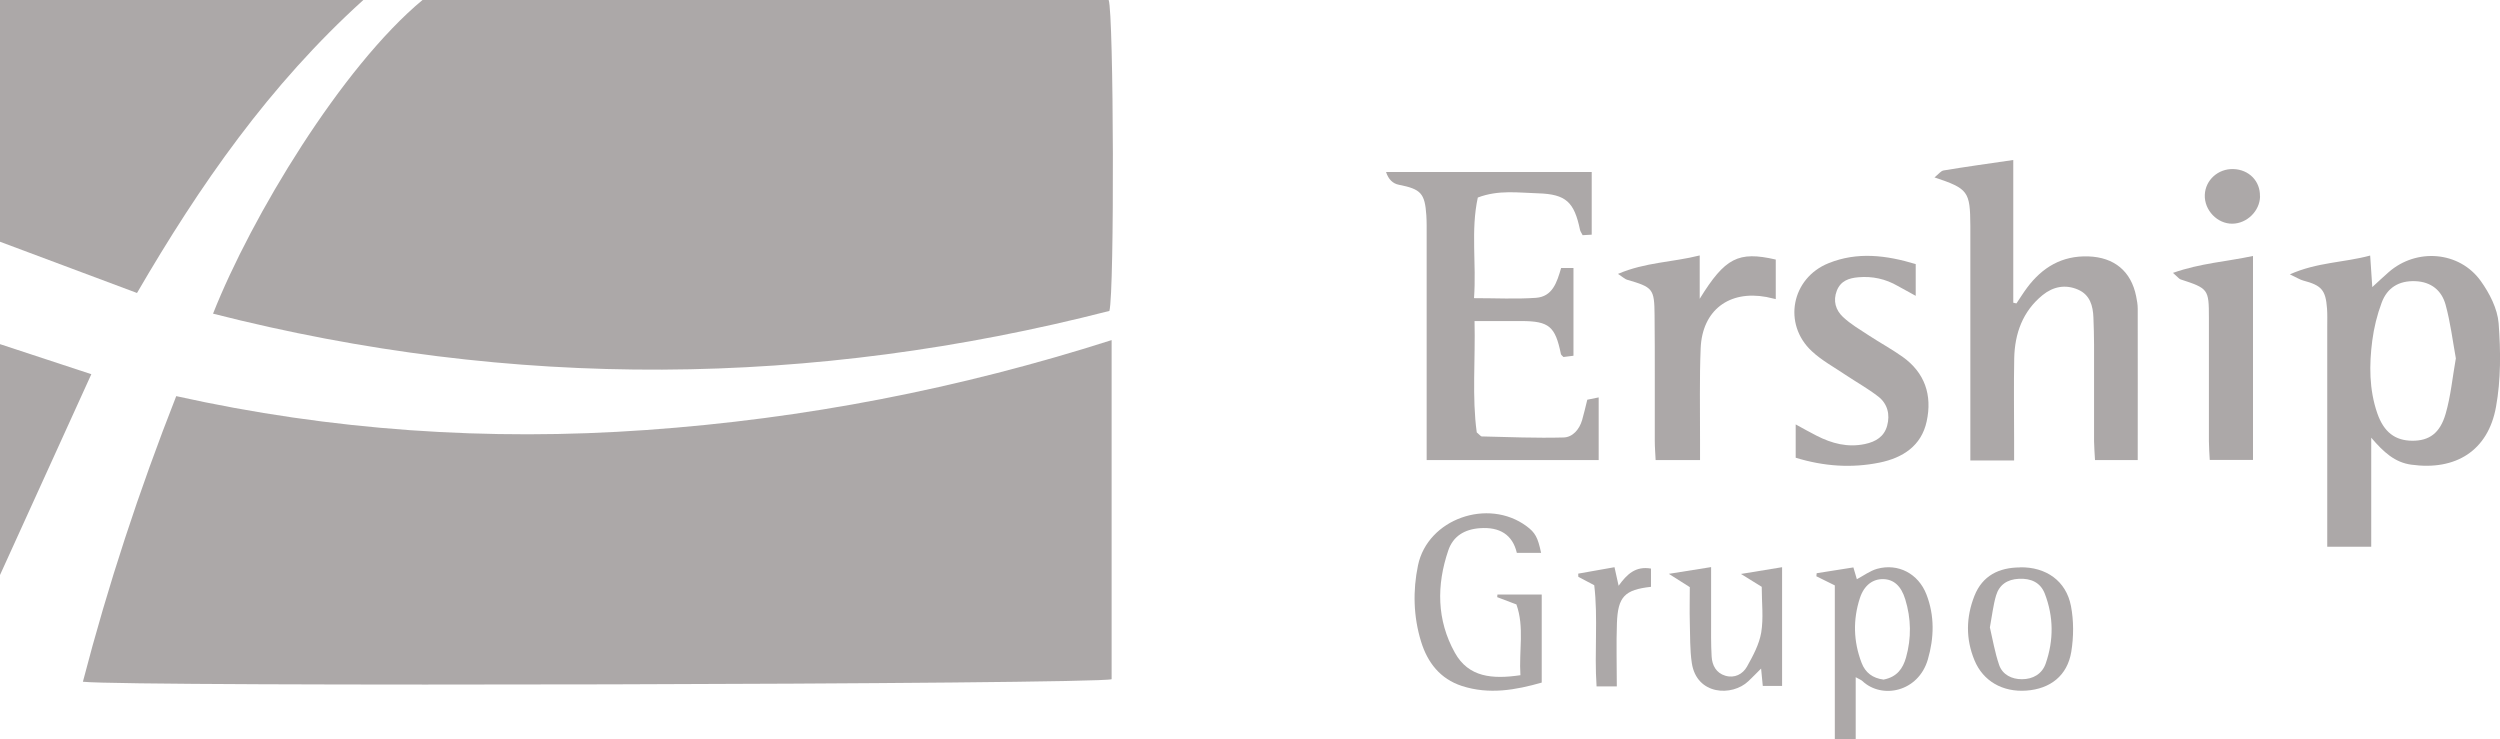
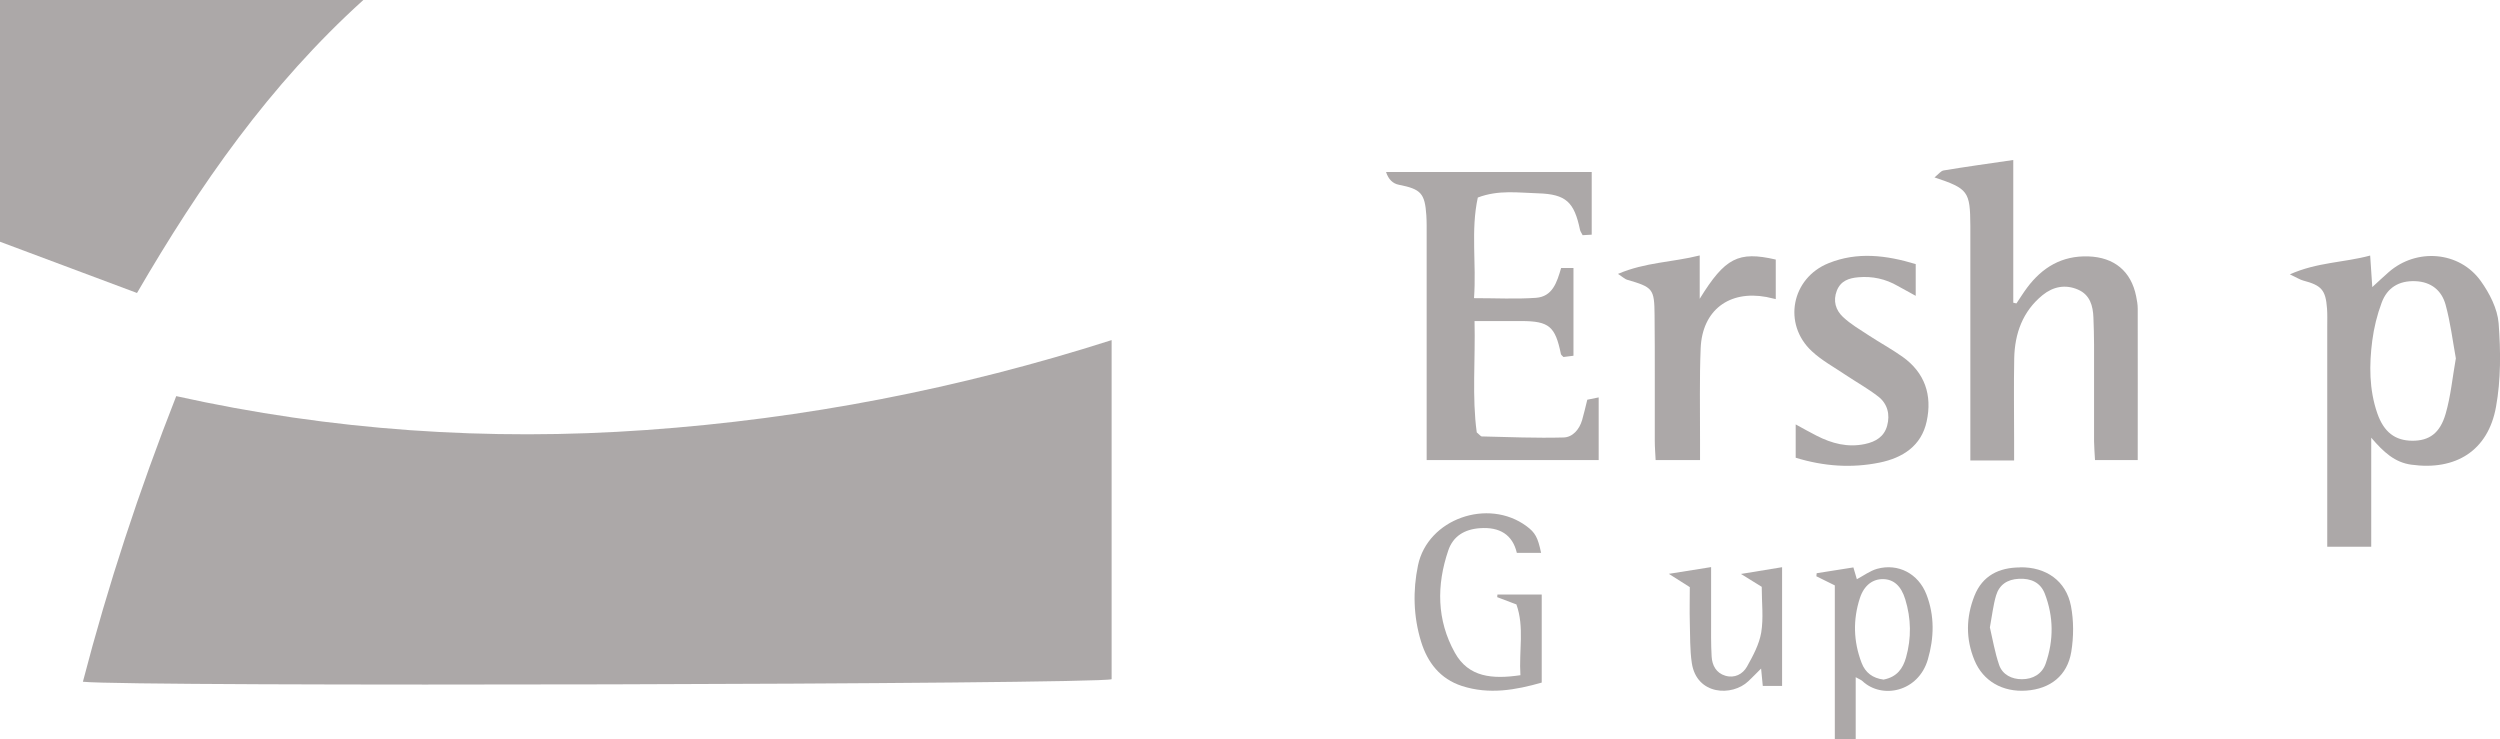
<svg xmlns="http://www.w3.org/2000/svg" id="Capa_2" data-name="Capa 2" viewBox="0 0 237.04 70.09">
  <defs>
    <style>      .cls-1 {        fill: #aca8a8;      }    </style>
  </defs>
  <g id="Capa_1-2" data-name="Capa 1">
    <g id="WTv0gg.tif">
      <g>
-         <path class="cls-1" d="M20.2,29.74c3.64-9.21,12.19-23.37,19.86-29.74h65.06c.48,1.28.56,27.61.07,29.48-28.22,7.24-56.5,7.52-84.99.26Z" />
        <path class="cls-1" d="M105.4,32.26v32.14c-1.27.49-93.16.73-97.54.24,2.38-9.16,5.32-18.09,8.85-27.08,14.69,3.26,29.57,4.28,44.58,3.21,14.98-1.06,29.63-3.9,44.1-8.52Z" />
        <path class="cls-1" d="M0,0h34.45c-8.9,8.05-15.5,17.53-21.46,27.78C8.6,26.14,4.32,24.53,0,22.92V0Z" />
        <path class="cls-1" d="M217.1,26.02c2.62-1.17,5.11-1.11,7.63-1.79.07,1.02.13,1.89.2,2.99.59-.54,1.07-.99,1.56-1.42,2.63-2.3,6.7-1.99,8.73.85.83,1.16,1.58,2.62,1.69,4,.2,2.63.22,5.35-.25,7.93-.75,4.16-3.82,6.06-8.02,5.48-1.57-.21-2.64-1.19-3.81-2.56v10.34h-4.17c0-.62,0-1.23,0-1.83,0-6.35,0-12.7,0-19.05,0-.57.02-1.14-.02-1.7-.13-1.77-.52-2.2-2.26-2.66-.3-.08-.57-.26-1.27-.59ZM232.86,34.01c-.31-1.71-.52-3.45-.98-5.12-.37-1.34-1.35-2.17-2.87-2.23-1.57-.06-2.67.63-3.19,2.04-.43,1.15-.73,2.37-.89,3.59-.3,2.31-.3,4.64.47,6.88.63,1.82,1.7,2.61,3.34,2.62,1.57,0,2.61-.69,3.15-2.57.48-1.66.64-3.42.96-5.22Z" />
        <path class="cls-1" d="M131.43,16.31h19.49v5.94c-.26.01-.57.03-.86.05-.11-.22-.22-.36-.25-.51-.55-2.63-1.32-3.38-3.98-3.46-1.85-.05-3.74-.35-5.71.4-.68,3.12-.12,6.27-.36,9.54,2.06,0,3.97.1,5.86-.03,1.59-.11,2-1.47,2.4-2.83h1.17v8.32c-.33.04-.64.08-.95.12-.1-.11-.22-.19-.24-.28-.54-2.63-1.12-3.12-3.75-3.13-1.41,0-2.82,0-4.44,0,.09,3.68-.25,7.21.21,10.56.29.24.38.37.46.38,2.59.06,5.18.17,7.77.1.86-.02,1.5-.76,1.76-1.65.17-.59.31-1.2.49-1.93.27-.06.62-.13,1.08-.22v5.94h-16.31v-1.78c0-6.52,0-13.03,0-19.55,0-.62.01-1.25-.03-1.87-.14-2.09-.51-2.49-2.6-2.9q-.88-.17-1.22-1.21Z" />
        <path class="cls-1" d="M190.97,43.66h-4.15v-1.86c0-6.34,0-12.69,0-19.03,0-.45,0-.91,0-1.36-.02-3.27-.2-3.52-3.4-4.59.37-.29.6-.62.87-.66,2.12-.35,4.25-.65,6.6-.99v13.53c.1.02.2.04.3.07.34-.5.65-1.01,1.01-1.49,1.44-1.93,3.3-3.05,5.8-2.97,2.45.08,4.06,1.39,4.54,3.78.08.39.15.79.15,1.18.01,4.74,0,9.48,0,14.35h-4.05c-.03-.57-.08-1.17-.09-1.77,0-3.06,0-6.12,0-9.18,0-.85-.03-1.7-.06-2.55-.04-1.13-.33-2.17-1.46-2.66-1.2-.52-2.36-.29-3.36.52-1.89,1.54-2.64,3.64-2.69,6-.05,2.6-.01,5.21-.01,7.82,0,.56,0,1.12,0,1.87Z" />
        <path class="cls-1" d="M181.64,25.03v3.02c-.66-.37-1.18-.64-1.69-.93-1.17-.68-2.43-.95-3.76-.83-.88.08-1.66.33-2.03,1.27-.38.98-.1,1.85.58,2.49.73.69,1.63,1.21,2.48,1.77,1.04.68,2.14,1.28,3.16,2,2.13,1.51,2.84,3.65,2.3,6.13-.5,2.33-2.27,3.46-4.46,3.91-2.65.54-5.29.36-7.96-.46v-3.16c.73.4,1.35.75,1.98,1.07,1.45.74,2.94,1.14,4.59.79,1.04-.22,1.82-.71,2.1-1.73.29-1.05.05-2.08-.84-2.77-.98-.76-2.08-1.37-3.11-2.06-1.08-.73-2.25-1.36-3.19-2.24-2.78-2.58-1.93-6.94,1.6-8.35,2.71-1.09,5.44-.76,8.25.09Z" />
        <path class="cls-1" d="M161.19,43.62h-4.21c-.03-.63-.08-1.23-.08-1.84-.01-3.97.02-7.93-.02-11.9-.02-2.52-.16-2.64-2.62-3.36-.19-.06-.35-.22-.85-.55,2.59-1.11,5.11-1.09,7.75-1.75v4.11c2.4-3.89,3.66-4.54,7.21-3.72v3.75c-.36-.08-.62-.15-.88-.2-3.55-.66-6.09,1.26-6.24,4.86-.12,2.89-.05,5.78-.06,8.67,0,.61,0,1.22,0,1.93Z" />
-         <path class="cls-1" d="M8.66,35.48c-2.95,6.48-5.82,12.8-8.66,19.04v-21.89c2.97.98,5.79,1.91,8.66,2.85Z" />
-         <path class="cls-1" d="M206.04,25.87c2.62-.92,5.06-1.06,7.58-1.6v19.34h-4.1c-.03-.59-.08-1.19-.08-1.78,0-3.9,0-7.8,0-11.7,0-2.72-.06-2.78-2.69-3.64-.14-.05-.25-.21-.71-.61Z" />
        <path class="cls-1" d="M144.16,64.03c-.15-2.32.39-4.57-.38-6.72-.7-.27-1.26-.48-1.82-.69,0-.08.02-.17.02-.25h4.2v8.35c-2.45.7-4.98,1.16-7.57.32-2.06-.67-3.26-2.22-3.87-4.21-.73-2.37-.79-4.83-.29-7.23.92-4.4,6.64-6.41,10.29-3.71.82.61,1.07,1.05,1.38,2.53h-2.3c-.41-1.74-1.64-2.47-3.49-2.34-1.46.1-2.55.75-3.01,2.11-1.12,3.29-1.1,6.6.62,9.69,1.3,2.35,3.57,2.53,6.22,2.14Z" />
        <path class="cls-1" d="M173.96,55.5c-.79-.39-1.27-.63-1.74-.86l.03-.29c1.13-.18,2.26-.36,3.48-.55.14.46.24.81.33,1.12.64-.34,1.25-.8,1.93-.99,1.98-.54,3.9.45,4.67,2.44.78,2.02.73,4.1.13,6.16-.9,3.08-4.35,3.79-6.21,2.04-.11-.11-.28-.16-.63-.36v5.89h-1.98v-14.59ZM178.62,64.43c1.24-.25,1.8-1.03,2.1-2.08.52-1.85.49-3.69-.07-5.52-.39-1.29-1.11-1.9-2.09-1.92-.98-.02-1.81.57-2.21,1.79-.67,2.05-.62,4.12.16,6.15.35.92,1.04,1.46,2.11,1.59Z" />
        <path class="cls-1" d="M160.22,55.67c-.59-.37-1.12-.71-1.99-1.26,1.49-.24,2.62-.42,4.01-.64,0,1.77,0,3.34,0,4.91,0,1.19-.02,2.38.05,3.57.05.84.43,1.56,1.3,1.82.88.26,1.65-.15,2.05-.86.57-1.02,1.16-2.11,1.35-3.23.23-1.38.05-2.82.05-4.34-.56-.34-1.1-.68-1.97-1.22,1.49-.24,2.62-.43,3.9-.64v11.26h-1.83c-.05-.52-.1-1.01-.16-1.65-.45.45-.82.83-1.21,1.2-1.53,1.46-4.9,1.34-5.36-1.73-.19-1.28-.15-2.59-.19-3.89-.03-1.07,0-2.15,0-3.29Z" />
        <path class="cls-1" d="M191.54,53.79c2.45-.04,4.36,1.28,4.82,3.67.27,1.4.26,2.93.03,4.34-.37,2.26-1.99,3.52-4.26,3.68-2.24.16-4.1-.89-4.92-2.88-.84-2.03-.8-4.09,0-6.11.76-1.91,2.32-2.68,4.32-2.69ZM188.68,59.52c.25,1.06.46,2.33.87,3.53.32.92,1.2,1.36,2.17,1.35,1.04,0,1.91-.5,2.25-1.5.76-2.2.75-4.43-.09-6.61-.41-1.06-1.31-1.47-2.46-1.41-1.1.05-1.86.57-2.16,1.58-.27.9-.37,1.86-.59,3.05Z" />
-         <path class="cls-1" d="M153.08,53.78c.16.72.25,1.13.39,1.76.8-1.11,1.61-1.88,3.07-1.63v1.73c-2.5.28-3.14.93-3.23,3.45-.07,1.97-.01,3.95-.01,5.99h-1.92c-.22-3.27.15-6.49-.22-9.59-.65-.35-1.08-.57-1.51-.8,0-.1,0-.2-.01-.3,1.11-.2,2.23-.4,3.44-.61Z" />
-         <path class="cls-1" d="M214.29,18.63c-.03,1.37-1.23,2.56-2.62,2.58-1.43.02-2.68-1.28-2.62-2.74.06-1.4,1.26-2.48,2.7-2.44,1.49.04,2.57,1.15,2.53,2.59Z" />
      </g>
    </g>
  </g>
</svg>